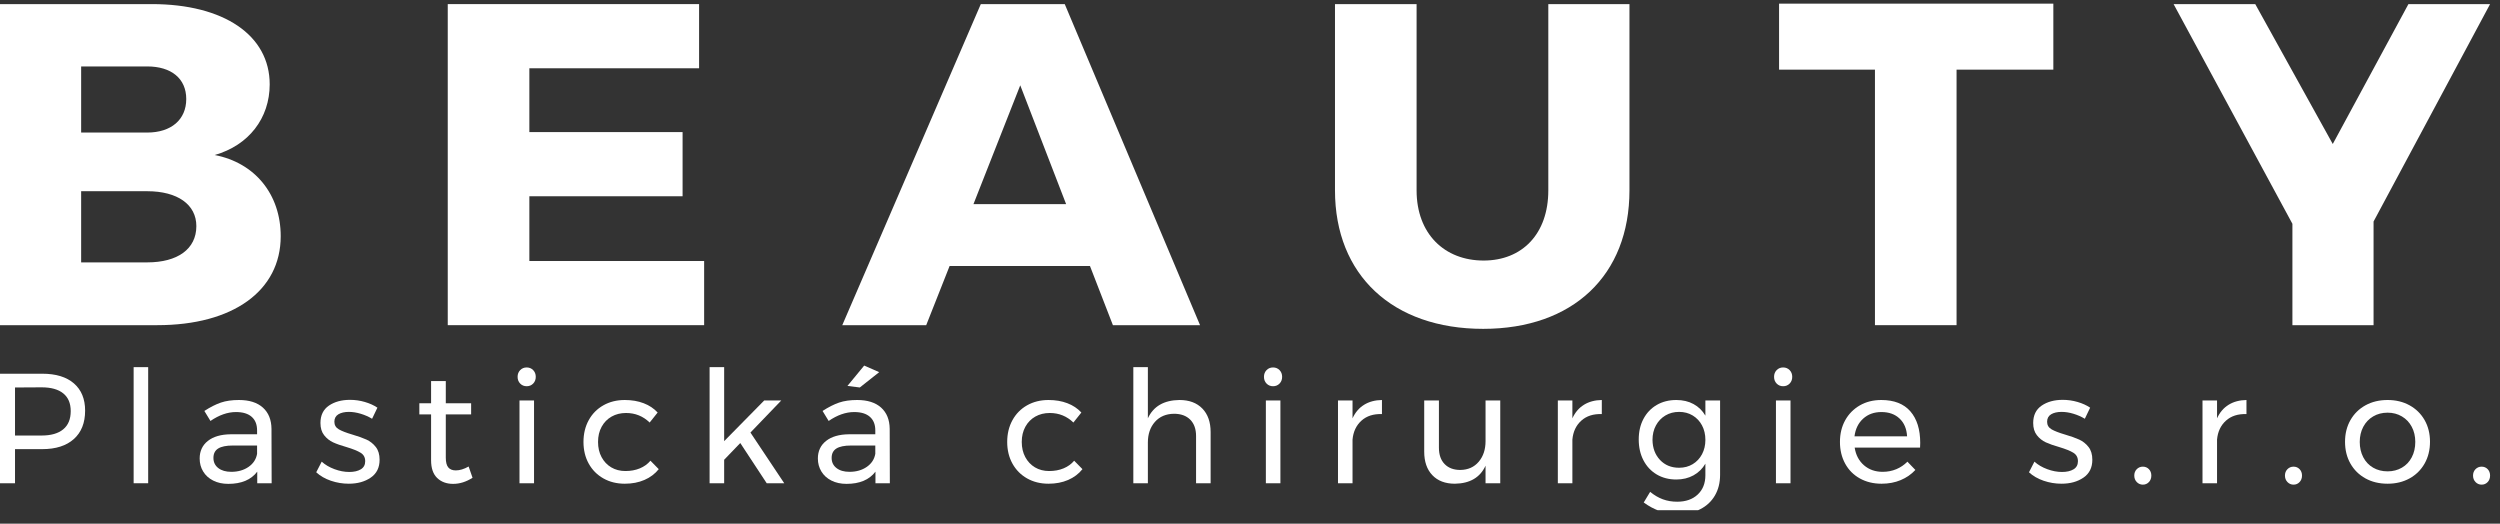
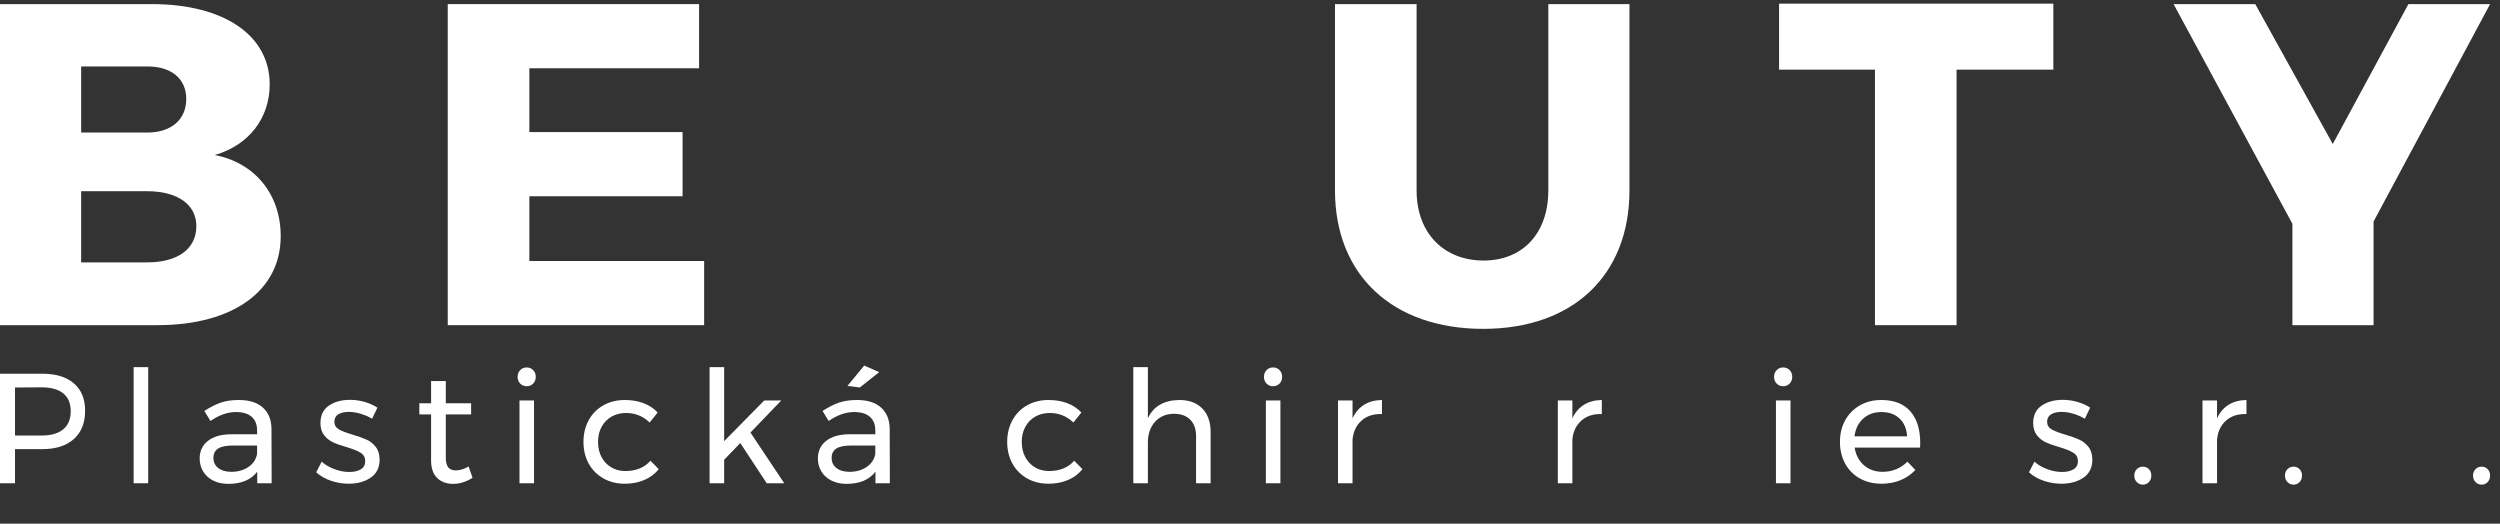
<svg xmlns="http://www.w3.org/2000/svg" xmlns:ns1="http://www.serif.com/" width="100%" height="100%" viewBox="0 0 148 31" version="1.1" xml:space="preserve" style="fill-rule:evenodd;clip-rule:evenodd;stroke-linejoin:round;stroke-miterlimit:2;">
  <rect x="0" y="0" width="148" height="31" fill="#333333" stroke="none" />
  <rect id="plasticka-chirurgie-logo-bile" ns1:id="plasticka chirurgie logo bile" x="0" y="0" width="147.413" height="30.205" style="fill:none;" />
  <clipPath id="_clip1">
    <rect x="0" y="0" width="147.413" height="30.205" />
  </clipPath>
  <g clip-path="url(#_clip1)">
    <path d="M2.501,22.124c0.809,0 1.434,0.191 1.876,0.574c0.441,0.383 0.662,0.92 0.662,1.612c0,0.722 -0.222,1.283 -0.667,1.681c-0.444,0.398 -1.068,0.598 -1.871,0.598l-1.612,0l0,2.019l-0.889,0l0,-6.484l2.501,0Zm-0.037,3.659c0.556,0 0.982,-0.122 1.278,-0.366c0.297,-0.244 0.445,-0.604 0.445,-1.079c0,-0.464 -0.148,-0.814 -0.445,-1.052c-0.296,-0.238 -0.722,-0.356 -1.278,-0.356l-1.575,0.009l0,2.844l1.575,0Z" style="fill:#fff;fill-rule:nonzero;" />
    <rect x="7.911" y="21.735" width="0.861" height="6.873" style="fill:#fff;fill-rule:nonzero;" />
    <path d="M15.229,28.608l0,-0.686c-0.365,0.482 -0.936,0.723 -1.714,0.723c-0.34,0 -0.638,-0.065 -0.894,-0.195c-0.256,-0.129 -0.454,-0.308 -0.593,-0.537c-0.139,-0.228 -0.208,-0.485 -0.208,-0.769c0,-0.438 0.162,-0.786 0.486,-1.042c0.324,-0.256 0.777,-0.387 1.357,-0.393l1.556,0l0,-0.232c0,-0.346 -0.106,-0.613 -0.319,-0.801c-0.213,-0.189 -0.524,-0.283 -0.931,-0.283c-0.494,0 -0.998,0.176 -1.51,0.528l-0.361,-0.593c0.352,-0.228 0.677,-0.393 0.977,-0.495c0.299,-0.102 0.656,-0.153 1.07,-0.153c0.611,0 1.084,0.15 1.417,0.449c0.334,0.3 0.503,0.718 0.51,1.255l0.009,3.224l-0.852,0Zm-1.538,-0.676c0.401,0 0.742,-0.098 1.023,-0.292c0.281,-0.195 0.45,-0.452 0.505,-0.774l0,-0.491l-1.435,0c-0.39,0 -0.678,0.059 -0.867,0.176c-0.188,0.118 -0.282,0.303 -0.282,0.556c0,0.253 0.096,0.454 0.287,0.602c0.191,0.149 0.448,0.223 0.769,0.223Z" style="fill:#fff;fill-rule:nonzero;" />
    <path d="M22.028,24.791c-0.204,-0.123 -0.428,-0.222 -0.672,-0.296c-0.244,-0.074 -0.477,-0.111 -0.699,-0.111c-0.26,0 -0.468,0.048 -0.626,0.143c-0.157,0.096 -0.236,0.243 -0.236,0.44c0,0.198 0.088,0.348 0.264,0.45c0.176,0.102 0.443,0.205 0.802,0.31c0.339,0.099 0.617,0.198 0.833,0.296c0.216,0.099 0.4,0.244 0.551,0.436c0.152,0.191 0.227,0.444 0.227,0.759c0,0.464 -0.174,0.816 -0.523,1.056c-0.349,0.241 -0.783,0.362 -1.302,0.362c-0.364,0 -0.717,-0.059 -1.06,-0.176c-0.343,-0.118 -0.632,-0.284 -0.866,-0.501l0.324,-0.629c0.204,0.185 0.455,0.333 0.755,0.444c0.299,0.111 0.591,0.167 0.875,0.167c0.284,0 0.513,-0.053 0.686,-0.158c0.173,-0.105 0.259,-0.265 0.259,-0.481c0,-0.223 -0.091,-0.389 -0.273,-0.5c-0.182,-0.112 -0.459,-0.223 -0.829,-0.334c-0.327,-0.093 -0.595,-0.187 -0.801,-0.282c-0.207,-0.096 -0.383,-0.237 -0.528,-0.422c-0.146,-0.185 -0.218,-0.426 -0.218,-0.722c0,-0.457 0.167,-0.8 0.5,-1.029c0.334,-0.228 0.75,-0.342 1.251,-0.342c0.296,0 0.588,0.041 0.875,0.125c0.287,0.083 0.536,0.196 0.746,0.338l-0.315,0.657Z" style="fill:#fff;fill-rule:nonzero;" />
    <path d="M27.975,28.284c-0.377,0.241 -0.76,0.361 -1.149,0.361c-0.389,0 -0.704,-0.116 -0.945,-0.347c-0.241,-0.232 -0.361,-0.582 -0.361,-1.052l0,-2.714l-0.695,0l0,-0.658l0.695,0l0,-1.315l0.871,0l0,1.315l1.5,0l0,0.658l-1.5,0l0,2.557c0,0.271 0.049,0.466 0.148,0.583c0.099,0.118 0.247,0.176 0.444,0.176c0.235,0 0.488,-0.077 0.76,-0.231l0.232,0.667Z" style="fill:#fff;fill-rule:nonzero;" />
    <path d="M30.754,23.708l0.861,0l0,4.9l-0.861,0l0,-4.9Zm0.426,-1.955c0.154,0 0.282,0.053 0.384,0.158c0.102,0.105 0.153,0.237 0.153,0.398c0,0.161 -0.051,0.293 -0.153,0.398c-0.102,0.105 -0.23,0.158 -0.384,0.158c-0.155,0 -0.283,-0.053 -0.385,-0.158c-0.102,-0.105 -0.153,-0.237 -0.153,-0.398c0,-0.161 0.051,-0.293 0.153,-0.398c0.102,-0.105 0.23,-0.158 0.385,-0.158Z" style="fill:#fff;fill-rule:nonzero;" />
    <path d="M38.46,25.014c-0.389,-0.377 -0.855,-0.565 -1.398,-0.565c-0.321,0 -0.607,0.071 -0.857,0.213c-0.25,0.142 -0.446,0.343 -0.588,0.602c-0.142,0.259 -0.213,0.559 -0.213,0.898c0,0.34 0.069,0.64 0.208,0.899c0.139,0.259 0.33,0.462 0.574,0.607c0.244,0.145 0.524,0.217 0.839,0.217c0.315,0 0.599,-0.052 0.852,-0.157c0.253,-0.105 0.463,-0.256 0.63,-0.454l0.491,0.5c-0.223,0.278 -0.505,0.491 -0.848,0.639c-0.343,0.149 -0.73,0.223 -1.162,0.223c-0.476,0 -0.899,-0.105 -1.269,-0.315c-0.371,-0.21 -0.66,-0.502 -0.867,-0.876c-0.206,-0.373 -0.31,-0.801 -0.31,-1.283c0,-0.481 0.104,-0.91 0.31,-1.287c0.207,-0.377 0.496,-0.67 0.867,-0.88c0.37,-0.21 0.793,-0.315 1.269,-0.315c0.413,0 0.785,0.063 1.116,0.19c0.33,0.126 0.607,0.31 0.829,0.551l-0.473,0.593Z" style="fill:#fff;fill-rule:nonzero;" />
    <path d="M45.389,28.608l-1.565,-2.381l-0.954,0.991l0,1.39l-0.862,0l0,-6.873l0.862,0l0,4.381l2.371,-2.408l1.01,0l-1.825,1.899l2.001,3.001l-1.038,0Z" style="fill:#fff;fill-rule:nonzero;" />
    <path d="M51.827,28.608l0,-0.686c-0.364,0.482 -0.935,0.723 -1.714,0.723c-0.339,0 -0.637,-0.065 -0.893,-0.195c-0.257,-0.129 -0.454,-0.308 -0.593,-0.537c-0.139,-0.228 -0.209,-0.485 -0.209,-0.769c0,-0.438 0.162,-0.786 0.487,-1.042c0.324,-0.256 0.776,-0.387 1.357,-0.393l1.556,0l0,-0.232c0,-0.346 -0.107,-0.613 -0.32,-0.801c-0.213,-0.189 -0.523,-0.283 -0.931,-0.283c-0.494,0 -0.997,0.176 -1.51,0.528l-0.361,-0.593c0.352,-0.228 0.678,-0.393 0.977,-0.495c0.3,-0.102 0.657,-0.153 1.07,-0.153c0.612,0 1.084,0.15 1.418,0.449c0.333,0.3 0.503,0.718 0.509,1.255l0.009,3.224l-0.852,0Zm-1.538,-0.676c0.402,0 0.743,-0.098 1.024,-0.292c0.281,-0.195 0.449,-0.452 0.505,-0.774l0,-0.491l-1.436,0c-0.389,0 -0.678,0.059 -0.866,0.176c-0.188,0.118 -0.283,0.303 -0.283,0.556c0,0.253 0.096,0.454 0.288,0.602c0.191,0.149 0.447,0.223 0.768,0.223Zm0.871,-6.29l0.889,0.389l-1.148,0.908l-0.732,-0.093l0.991,-1.204Z" style="fill:#fff;fill-rule:nonzero;" />
    <path d="M63.545,25.014c-0.389,-0.377 -0.855,-0.565 -1.399,-0.565c-0.321,0 -0.606,0.071 -0.857,0.213c-0.25,0.142 -0.446,0.343 -0.588,0.602c-0.142,0.259 -0.213,0.559 -0.213,0.898c0,0.34 0.07,0.64 0.209,0.899c0.139,0.259 0.33,0.462 0.574,0.607c0.244,0.145 0.523,0.217 0.838,0.217c0.315,0 0.599,-0.052 0.852,-0.157c0.254,-0.105 0.464,-0.256 0.63,-0.454l0.491,0.5c-0.222,0.278 -0.505,0.491 -0.847,0.639c-0.343,0.149 -0.731,0.223 -1.163,0.223c-0.475,0 -0.898,-0.105 -1.269,-0.315c-0.37,-0.21 -0.659,-0.502 -0.866,-0.876c-0.207,-0.373 -0.31,-0.801 -0.31,-1.283c0,-0.481 0.103,-0.91 0.31,-1.287c0.207,-0.377 0.496,-0.67 0.866,-0.88c0.371,-0.21 0.794,-0.315 1.269,-0.315c0.414,0 0.786,0.063 1.116,0.19c0.331,0.126 0.607,0.31 0.829,0.551l-0.472,0.593Z" style="fill:#fff;fill-rule:nonzero;" />
    <path d="M69.825,23.68c0.575,0 1.025,0.168 1.353,0.505c0.327,0.336 0.491,0.801 0.491,1.394l0,3.029l-0.862,0l0,-2.798c0,-0.413 -0.116,-0.736 -0.347,-0.968c-0.232,-0.231 -0.551,-0.347 -0.959,-0.347c-0.475,0.006 -0.852,0.167 -1.13,0.482c-0.278,0.315 -0.417,0.722 -0.417,1.222l0,2.409l-0.861,0l0,-6.873l0.861,0l0,3.029c0.328,-0.71 0.951,-1.072 1.871,-1.084Z" style="fill:#fff;fill-rule:nonzero;" />
    <path d="M74.939,23.708l0.861,0l0,4.9l-0.861,0l0,-4.9Zm0.426,-1.955c0.154,0 0.282,0.053 0.384,0.158c0.102,0.105 0.153,0.237 0.153,0.398c0,0.161 -0.051,0.293 -0.153,0.398c-0.102,0.105 -0.23,0.158 -0.384,0.158c-0.155,0 -0.283,-0.053 -0.385,-0.158c-0.102,-0.105 -0.153,-0.237 -0.153,-0.398c0,-0.161 0.051,-0.293 0.153,-0.398c0.102,-0.105 0.23,-0.158 0.385,-0.158Z" style="fill:#fff;fill-rule:nonzero;" />
    <path d="M80.07,24.764c0.161,-0.352 0.389,-0.619 0.686,-0.802c0.296,-0.182 0.648,-0.276 1.056,-0.282l0,0.834c-0.5,-0.019 -0.905,0.111 -1.214,0.389c-0.308,0.278 -0.484,0.651 -0.528,1.12l0,2.585l-0.861,0l0,-4.9l0.861,0l0,1.056Z" style="fill:#fff;fill-rule:nonzero;" />
-     <path d="M88.815,23.708l0,4.9l-0.871,0l0,-1.038c-0.321,0.698 -0.926,1.053 -1.816,1.066c-0.568,0 -1.012,-0.169 -1.333,-0.505c-0.322,-0.337 -0.482,-0.801 -0.482,-1.394l0,-3.029l0.871,0l0,2.797c0,0.414 0.112,0.737 0.338,0.968c0.225,0.232 0.535,0.348 0.931,0.348c0.457,-0.007 0.819,-0.169 1.088,-0.487c0.269,-0.318 0.403,-0.724 0.403,-1.218l0,-2.408l0.871,0Z" style="fill:#fff;fill-rule:nonzero;" />
    <path d="M93.085,24.764c0.161,-0.352 0.389,-0.619 0.686,-0.802c0.296,-0.182 0.648,-0.276 1.056,-0.282l0,0.834c-0.501,-0.019 -0.905,0.111 -1.214,0.389c-0.309,0.278 -0.485,0.651 -0.528,1.12l0,2.585l-0.861,0l0,-4.9l0.861,0l0,1.056Z" style="fill:#fff;fill-rule:nonzero;" />
-     <path d="M101.829,23.708l0,4.4c0,0.469 -0.103,0.88 -0.31,1.232c-0.207,0.352 -0.499,0.622 -0.875,0.81c-0.377,0.189 -0.815,0.283 -1.316,0.283c-0.722,0 -1.395,-0.229 -2.019,-0.686l0.38,-0.63c0.241,0.198 0.491,0.345 0.75,0.44c0.26,0.096 0.544,0.144 0.852,0.144c0.507,0 0.911,-0.142 1.214,-0.426c0.302,-0.284 0.454,-0.664 0.454,-1.14l0,-0.685c-0.173,0.296 -0.408,0.526 -0.704,0.69c-0.297,0.164 -0.636,0.246 -1.019,0.246c-0.439,0 -0.826,-0.101 -1.163,-0.301c-0.336,-0.201 -0.597,-0.481 -0.782,-0.839c-0.186,-0.358 -0.278,-0.769 -0.278,-1.232c0,-0.457 0.092,-0.861 0.278,-1.213c0.185,-0.352 0.446,-0.627 0.782,-0.825c0.337,-0.197 0.724,-0.296 1.163,-0.296c0.389,0 0.73,0.08 1.023,0.241c0.294,0.16 0.527,0.389 0.7,0.685l0,-0.898l0.87,0Zm-2.426,3.983c0.302,0 0.571,-0.071 0.805,-0.213c0.235,-0.142 0.419,-0.338 0.552,-0.588c0.132,-0.251 0.199,-0.533 0.199,-0.848c0,-0.321 -0.067,-0.607 -0.199,-0.857c-0.133,-0.25 -0.317,-0.446 -0.552,-0.588c-0.234,-0.142 -0.503,-0.213 -0.805,-0.213c-0.303,0 -0.573,0.071 -0.811,0.213c-0.238,0.142 -0.425,0.338 -0.56,0.588c-0.136,0.25 -0.204,0.536 -0.204,0.857c0.006,0.482 0.154,0.877 0.444,1.186c0.291,0.308 0.667,0.463 1.131,0.463Z" style="fill:#fff;fill-rule:nonzero;" />
    <path d="M105.136,23.708l0.862,0l0,4.9l-0.862,0l0,-4.9Zm0.426,-1.955c0.155,0 0.283,0.053 0.385,0.158c0.102,0.105 0.153,0.237 0.153,0.398c0,0.161 -0.051,0.293 -0.153,0.398c-0.102,0.105 -0.23,0.158 -0.385,0.158c-0.154,0 -0.282,-0.053 -0.384,-0.158c-0.102,-0.105 -0.153,-0.237 -0.153,-0.398c0,-0.161 0.051,-0.293 0.153,-0.398c0.102,-0.105 0.23,-0.158 0.384,-0.158Z" style="fill:#fff;fill-rule:nonzero;" />
    <path d="M111.37,23.68c0.76,0 1.334,0.224 1.723,0.671c0.389,0.448 0.584,1.07 0.584,1.867c0,0.124 -0.003,0.216 -0.009,0.278l-3.872,0c0.068,0.438 0.251,0.787 0.551,1.047c0.299,0.259 0.668,0.389 1.107,0.389c0.29,0 0.56,-0.053 0.81,-0.158c0.25,-0.105 0.468,-0.253 0.653,-0.444l0.473,0.491c-0.241,0.259 -0.531,0.46 -0.871,0.602c-0.34,0.142 -0.716,0.213 -1.13,0.213c-0.482,0 -0.909,-0.104 -1.283,-0.311c-0.374,-0.207 -0.664,-0.498 -0.871,-0.875c-0.207,-0.377 -0.31,-0.806 -0.31,-1.288c0,-0.481 0.103,-0.909 0.31,-1.283c0.207,-0.373 0.496,-0.666 0.866,-0.88c0.371,-0.213 0.794,-0.319 1.269,-0.319Zm1.529,2.149c-0.025,-0.445 -0.173,-0.795 -0.445,-1.051c-0.271,-0.257 -0.63,-0.385 -1.074,-0.385c-0.433,0 -0.792,0.13 -1.079,0.389c-0.288,0.26 -0.459,0.609 -0.515,1.047l3.113,0Z" style="fill:#fff;fill-rule:nonzero;" />
    <path d="M123.422,24.791c-0.204,-0.123 -0.428,-0.222 -0.672,-0.296c-0.244,-0.074 -0.477,-0.111 -0.699,-0.111c-0.26,0 -0.468,0.048 -0.625,0.143c-0.158,0.096 -0.237,0.243 -0.237,0.44c0,0.198 0.088,0.348 0.264,0.45c0.176,0.102 0.443,0.205 0.802,0.31c0.339,0.099 0.617,0.198 0.833,0.296c0.216,0.099 0.4,0.244 0.551,0.436c0.152,0.191 0.227,0.444 0.227,0.759c0,0.464 -0.174,0.816 -0.523,1.056c-0.349,0.241 -0.783,0.362 -1.301,0.362c-0.365,0 -0.718,-0.059 -1.061,-0.176c-0.343,-0.118 -0.631,-0.284 -0.866,-0.501l0.324,-0.629c0.204,0.185 0.455,0.333 0.755,0.444c0.299,0.111 0.591,0.167 0.875,0.167c0.284,0 0.513,-0.053 0.686,-0.158c0.173,-0.105 0.259,-0.265 0.259,-0.481c0,-0.223 -0.091,-0.389 -0.273,-0.5c-0.182,-0.112 -0.459,-0.223 -0.829,-0.334c-0.327,-0.093 -0.594,-0.187 -0.801,-0.282c-0.207,-0.096 -0.383,-0.237 -0.528,-0.422c-0.145,-0.185 -0.218,-0.426 -0.218,-0.722c0,-0.457 0.167,-0.8 0.5,-1.029c0.334,-0.228 0.75,-0.342 1.251,-0.342c0.296,0 0.588,0.041 0.875,0.125c0.287,0.083 0.536,0.196 0.746,0.338l-0.315,0.657Z" style="fill:#fff;fill-rule:nonzero;" />
    <path d="M126.858,27.626c0.142,0 0.261,0.049 0.357,0.148c0.096,0.099 0.144,0.226 0.144,0.38c0,0.154 -0.048,0.283 -0.144,0.384c-0.096,0.102 -0.215,0.153 -0.357,0.153c-0.142,0 -0.262,-0.051 -0.361,-0.153c-0.099,-0.101 -0.148,-0.23 -0.148,-0.384c0,-0.154 0.049,-0.281 0.148,-0.38c0.099,-0.099 0.219,-0.148 0.361,-0.148Z" style="fill:#fff;fill-rule:nonzero;" />
    <path d="M131.249,24.764c0.161,-0.352 0.389,-0.619 0.686,-0.802c0.296,-0.182 0.648,-0.276 1.056,-0.282l0,0.834c-0.501,-0.019 -0.905,0.111 -1.214,0.389c-0.309,0.278 -0.485,0.651 -0.528,1.12l0,2.585l-0.861,0l0,-4.9l0.861,0l0,1.056Z" style="fill:#fff;fill-rule:nonzero;" />
    <path d="M135.779,27.626c0.142,0 0.261,0.049 0.356,0.148c0.096,0.099 0.144,0.226 0.144,0.38c0,0.154 -0.048,0.283 -0.144,0.384c-0.095,0.102 -0.214,0.153 -0.356,0.153c-0.142,0 -0.263,-0.051 -0.361,-0.153c-0.099,-0.101 -0.149,-0.23 -0.149,-0.384c0,-0.154 0.05,-0.281 0.149,-0.38c0.098,-0.099 0.219,-0.148 0.361,-0.148Z" style="fill:#fff;fill-rule:nonzero;" />
-     <path d="M141.346,23.68c0.488,0 0.922,0.105 1.301,0.315c0.38,0.21 0.677,0.502 0.89,0.875c0.213,0.374 0.319,0.801 0.319,1.283c0,0.482 -0.106,0.911 -0.319,1.288c-0.213,0.376 -0.51,0.67 -0.89,0.88c-0.379,0.21 -0.813,0.315 -1.301,0.315c-0.494,0 -0.931,-0.105 -1.311,-0.315c-0.38,-0.21 -0.676,-0.502 -0.889,-0.876c-0.213,-0.373 -0.32,-0.804 -0.32,-1.292c0,-0.482 0.107,-0.909 0.32,-1.283c0.213,-0.373 0.509,-0.665 0.889,-0.875c0.38,-0.21 0.817,-0.315 1.311,-0.315Zm0,0.75c-0.321,0 -0.607,0.074 -0.857,0.223c-0.25,0.148 -0.445,0.353 -0.584,0.616c-0.138,0.262 -0.208,0.56 -0.208,0.893c0,0.34 0.07,0.643 0.208,0.908c0.139,0.266 0.334,0.471 0.584,0.616c0.25,0.145 0.536,0.218 0.857,0.218c0.315,0 0.597,-0.073 0.847,-0.218c0.251,-0.145 0.445,-0.35 0.584,-0.616c0.139,-0.265 0.208,-0.568 0.208,-0.908c0,-0.333 -0.069,-0.631 -0.208,-0.893c-0.139,-0.263 -0.333,-0.468 -0.584,-0.616c-0.25,-0.149 -0.532,-0.223 -0.847,-0.223Z" style="fill:#fff;fill-rule:nonzero;" />
    <path d="M146.913,27.626c0.142,0 0.261,0.049 0.357,0.148c0.095,0.099 0.143,0.226 0.143,0.38c0,0.154 -0.048,0.283 -0.143,0.384c-0.096,0.102 -0.215,0.153 -0.357,0.153c-0.142,0 -0.262,-0.051 -0.361,-0.153c-0.099,-0.101 -0.148,-0.23 -0.148,-0.384c0,-0.154 0.049,-0.281 0.148,-0.38c0.099,-0.099 0.219,-0.148 0.361,-0.148Z" style="fill:#fff;fill-rule:nonzero;" />
    <path d="M0,0.243l0,19.007l9.314,0c4.481,0 7.304,-2.035 7.304,-5.266c0,-2.474 -1.52,-4.346 -3.909,-4.807c2.008,-0.57 3.257,-2.172 3.257,-4.184c0,-2.905 -2.714,-4.75 -6.978,-4.75l-8.988,0Zm4.804,3.69l3.913,0c1.413,0 2.309,0.707 2.309,1.93c0,1.223 -0.896,1.984 -2.309,1.984l-3.913,0l0,-3.914Zm0,7.387l3.913,0c1.793,0 2.907,0.788 2.907,2.066c0,1.359 -1.114,2.147 -2.908,2.147l-3.912,0l0,-4.213Z" style="fill:#fff;fill-rule:nonzero;" />
    <path d="M41.386,4.042l0,-3.799l-14.879,0l0,19.007l15.178,0l0,-3.798l-10.347,0l0,-3.833l9.071,0l0,-3.799l-9.071,0l0,-3.778l10.048,0Z" style="fill:#fff;fill-rule:nonzero;" />
-     <path d="M64.526,15.747l1.358,3.503l5.159,0l-8.01,-19.007l-4.969,0l-8.201,19.007l4.969,0l1.385,-3.503l8.309,0Zm-1.412,-3.663l-5.485,0l2.77,-7.034l2.715,7.034Z" style="fill:#fff;fill-rule:nonzero;" />
    <path d="M96.464,0.243l-4.804,0l0,11.026c0,2.58 -1.549,4.155 -3.831,4.155c-2.309,0 -3.967,-1.575 -3.967,-4.155l0,-11.026l-4.831,0l0,11.026c0,5.024 3.42,8.199 8.771,8.199c5.324,0 8.662,-3.175 8.662,-8.199l0,-11.026Z" style="fill:#fff;fill-rule:nonzero;" />
    <path d="M121.558,4.123l0,-3.907l-16.237,0l0,3.907l5.676,0l0,15.127l4.831,0l0,-15.127l5.73,0Z" style="fill:#fff;fill-rule:nonzero;" />
    <path d="M140.515,13.114l6.898,-12.871l-4.834,0l-4.479,8.282l-4.589,-8.282l-4.834,0l7.034,13.006l0,6.001l4.804,0l0,-6.136Z" style="fill:#fff;fill-rule:nonzero;" />
  </g>
</svg>